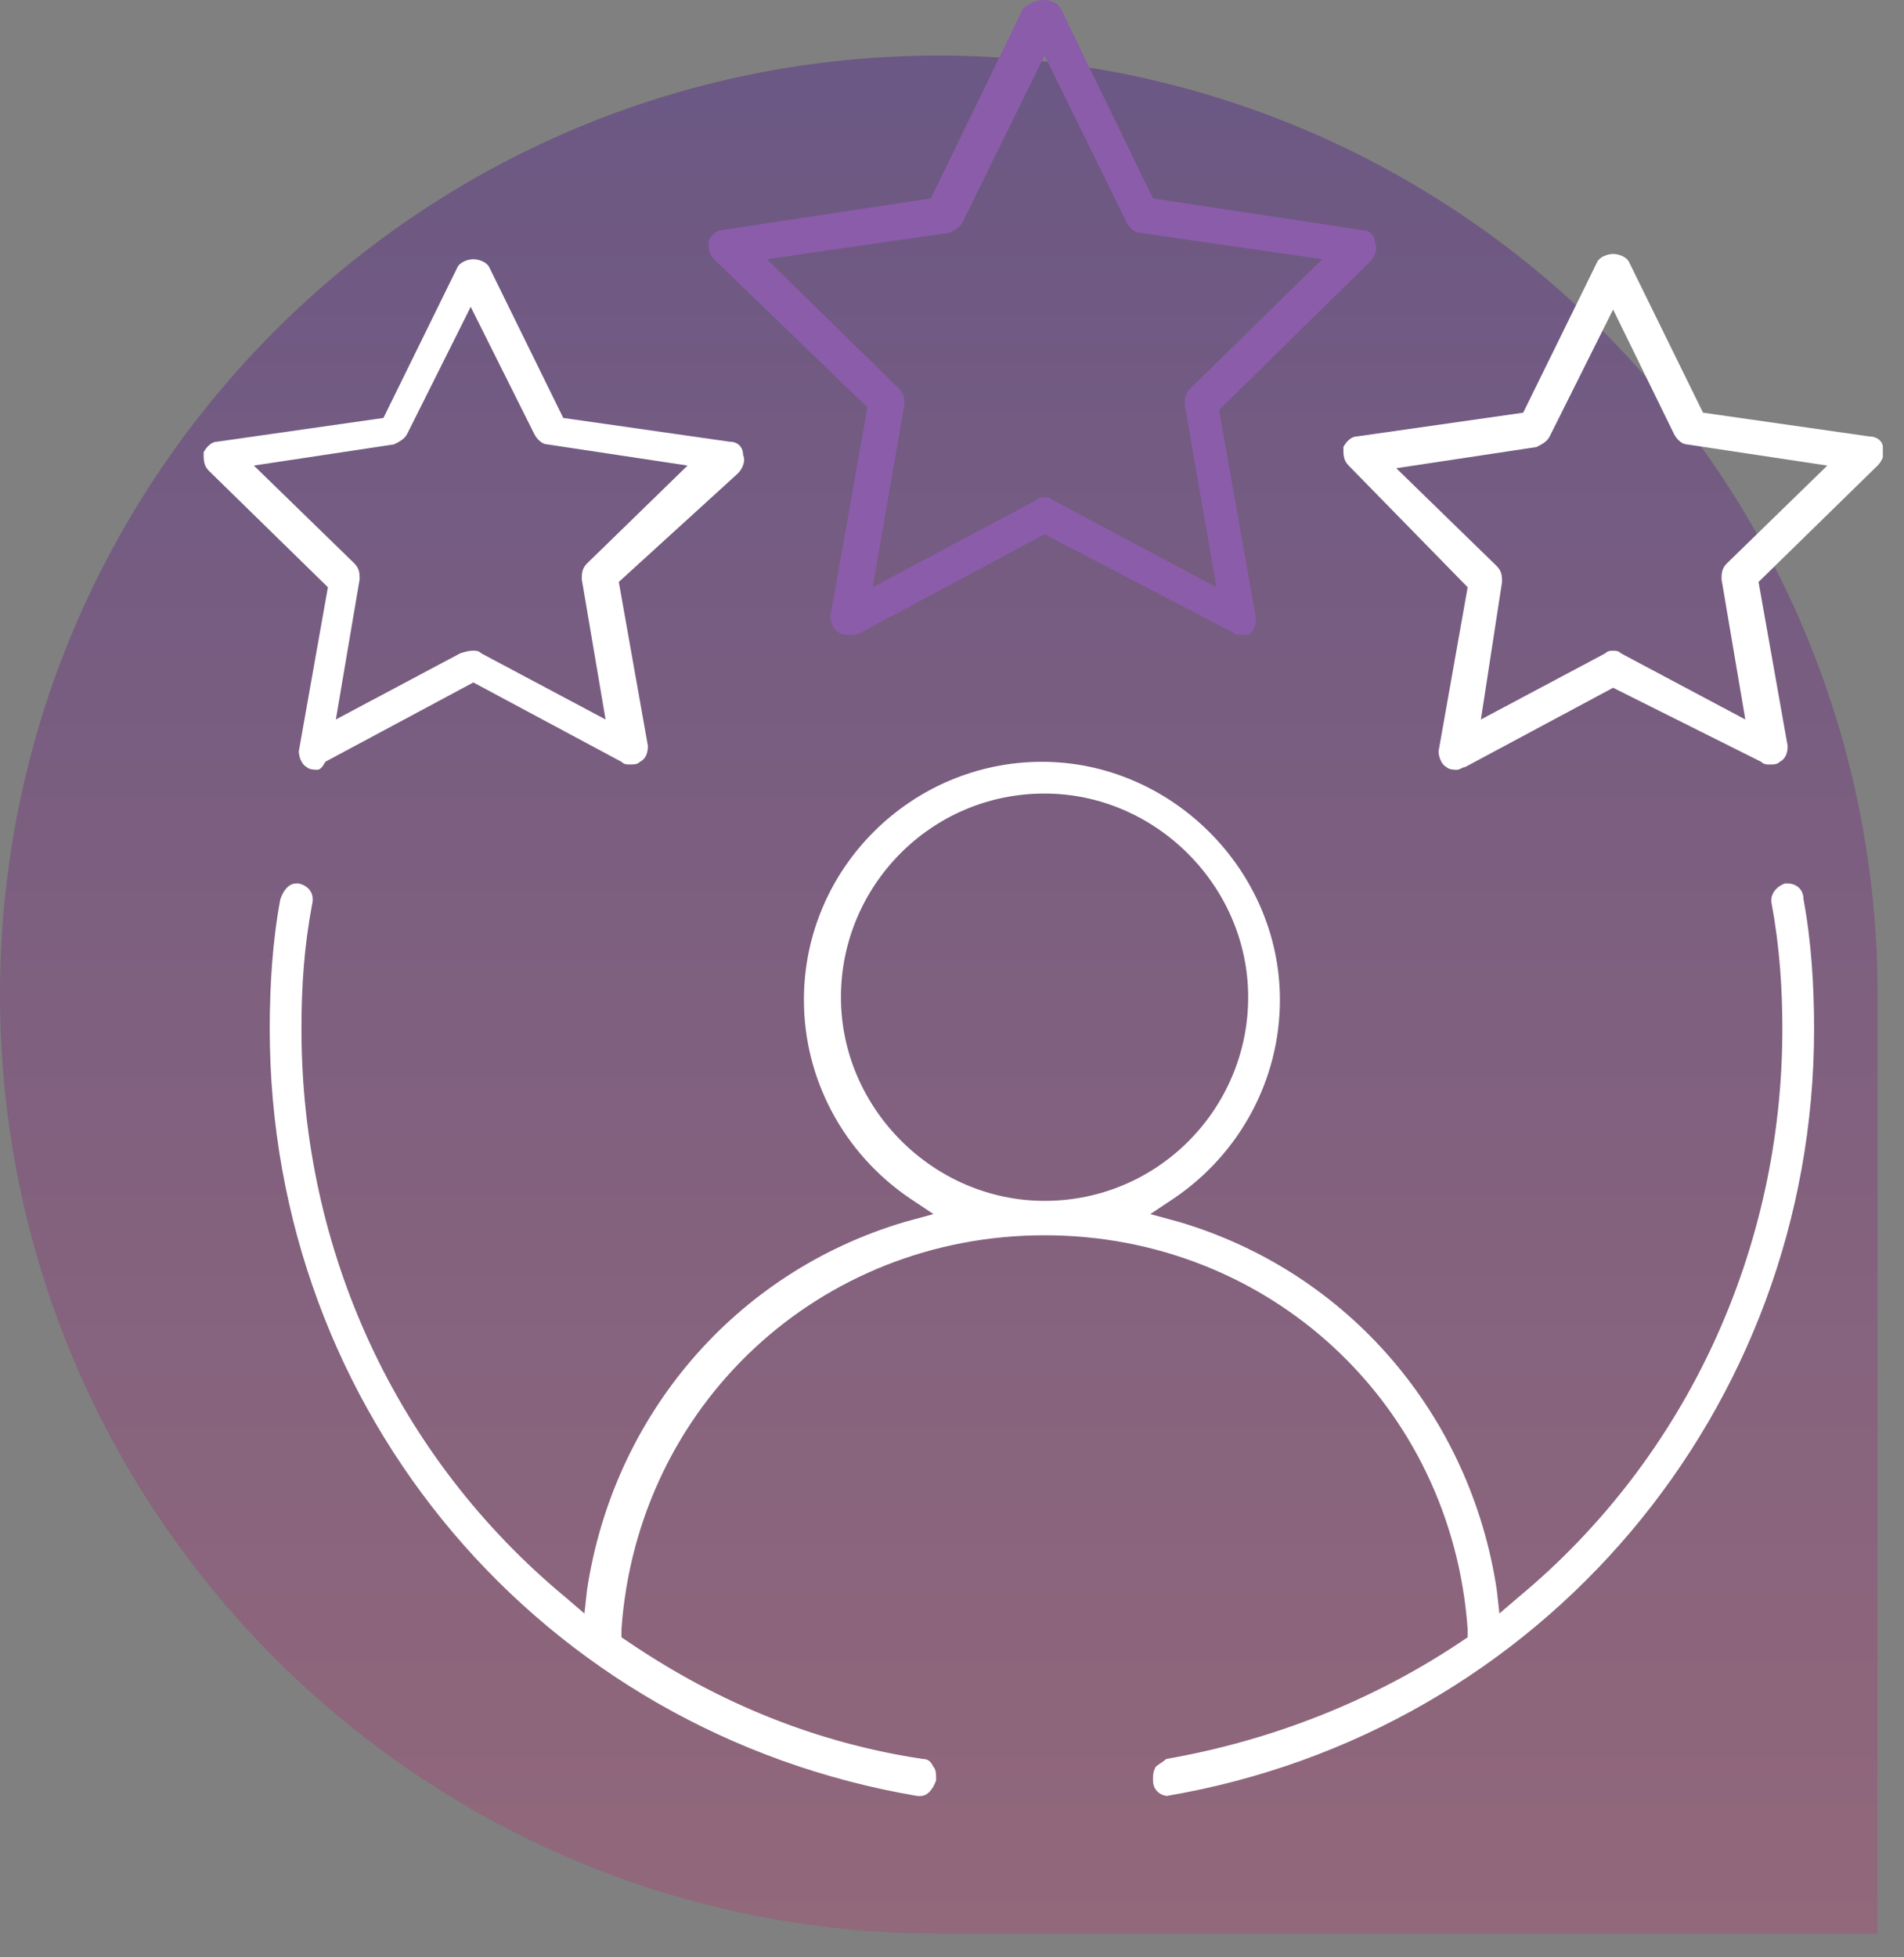
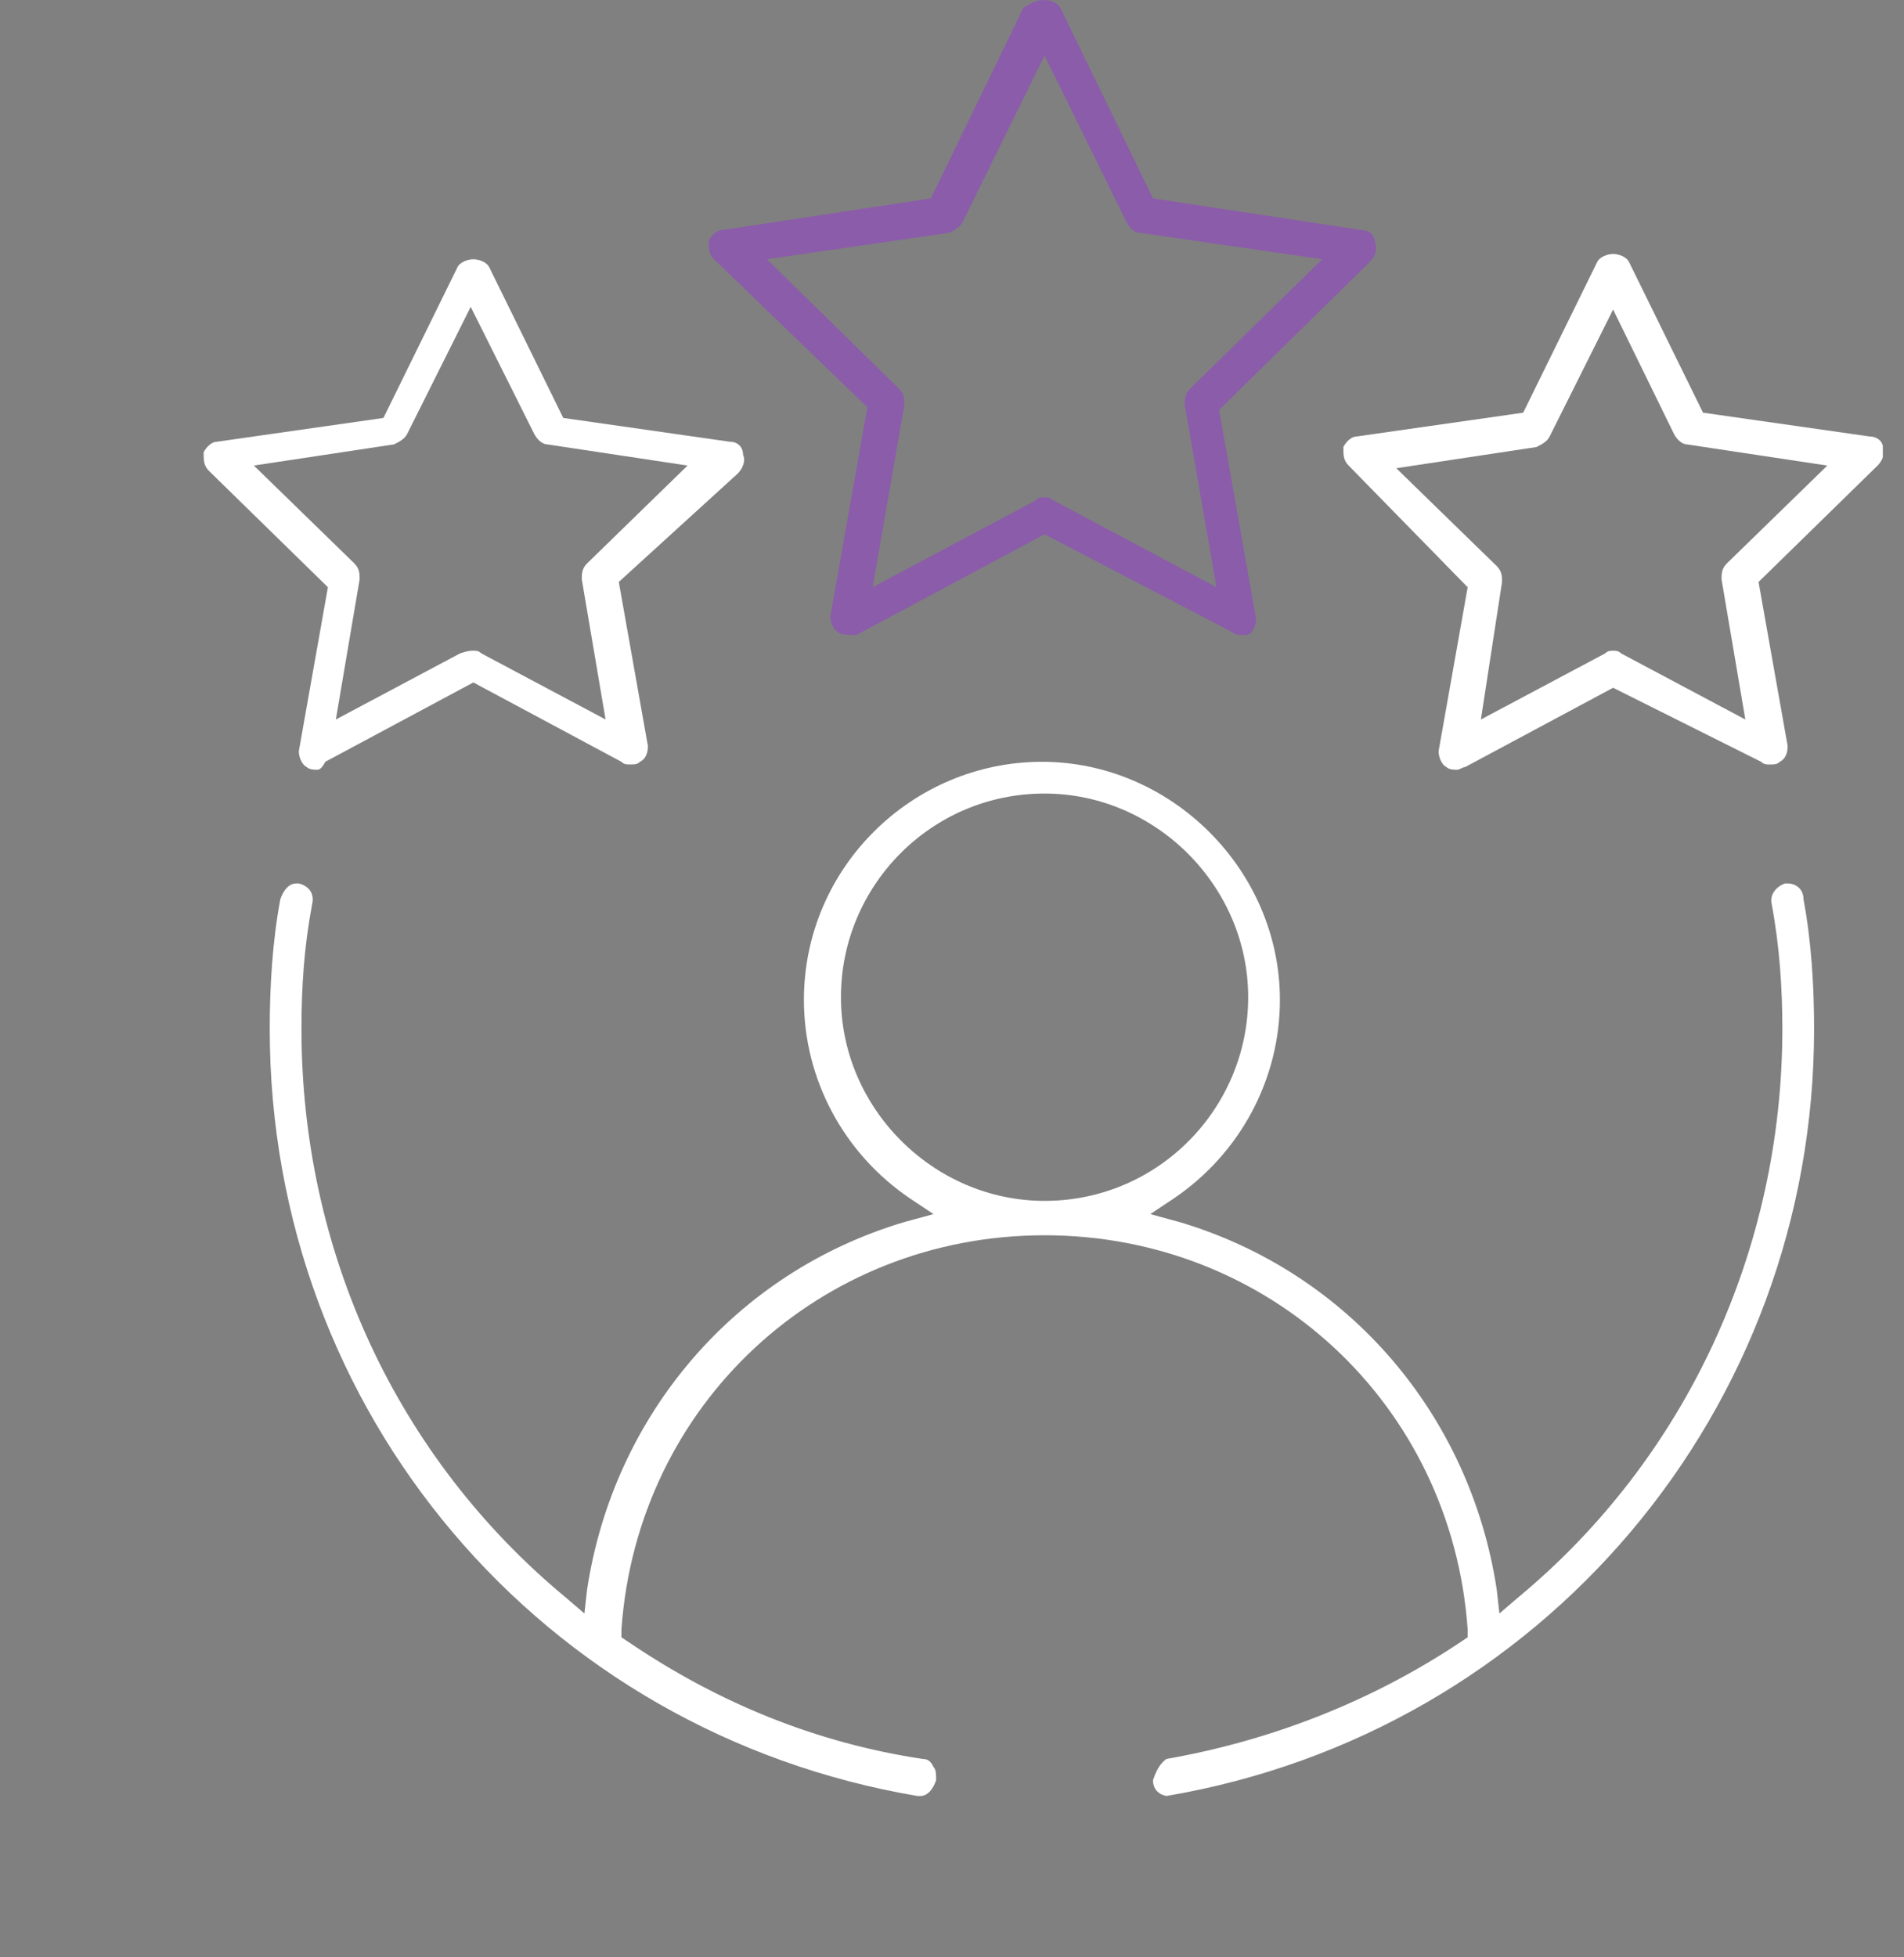
<svg xmlns="http://www.w3.org/2000/svg" width="72" height="74" viewBox="0 0 72 74" fill="none">
  <rect x="0" y="0" width="72" height="74" fill="#808080" stroke="none" />
  <g clip-path="url(#clip0_159_880)">
-     <path opacity="0.36" d="M35.5 2.102C55.1 2.102 71 18.002 71 37.602V73.102H35.5C15.9 73.102 0 57.202 0 37.602C0 18.002 15.9 2.102 35.5 2.102Z" fill="url(#paint0_linear_159_880)" />
-     <path fill-rule="evenodd" clip-rule="evenodd" d="M44.2 67.901C43.9 67.901 43.6 67.701 43.6 67.301C43.6 67.101 43.6 67.001 43.7 66.801C43.8 66.701 44 66.601 44.1 66.501C48.1 65.801 51.9 64.301 55.2 62.101L55.5 61.901V61.601C54.9 53.101 48 46.701 39.5 46.701C31 46.701 24.1 53.101 23.5 61.601V61.901L23.8 62.101C27.2 64.401 30.9 65.901 34.9 66.501C35.1 66.501 35.2 66.601 35.3 66.801C35.4 66.901 35.4 67.101 35.4 67.301C35.3 67.601 35.1 67.901 34.8 67.901H34.7C20.5 65.501 10.2 53.401 10.2 38.901C10.2 37.301 10.3 35.601 10.6 34.001C10.7 33.701 10.9 33.401 11.2 33.401H11.3C11.7 33.501 11.9 33.801 11.8 34.201C11.5 35.801 11.4 37.301 11.4 38.901C11.4 47.301 15 55.101 21.4 60.401L22.1 61.001L22.2 60.101C23.2 53.501 27.8 48.101 34.2 46.201L35.3 45.901L34.4 45.301C31.9 43.601 30.4 40.801 30.4 37.801C30.4 32.801 34.5 28.801 39.4 28.801C44.3 28.801 48.4 32.901 48.4 37.801C48.4 40.801 46.9 43.601 44.4 45.301L43.5 45.901L44.6 46.201C51 48.101 55.6 53.501 56.6 60.101L56.7 61.001L57.4 60.401C63.8 55.101 67.4 47.201 67.4 38.901C67.4 37.401 67.3 35.801 67 34.201C66.9 33.801 67.2 33.501 67.5 33.401H67.6C67.9 33.401 68.2 33.601 68.2 34.001C68.5 35.601 68.6 37.301 68.6 38.901C68.6 53.301 58.3 65.501 44.1 67.901H44.2ZM39.5 30.001C35.2 30.001 31.8 33.501 31.8 37.701C31.8 41.901 35.3 45.401 39.5 45.401C43.8 45.401 47.2 41.901 47.2 37.701C47.2 33.501 43.7 30.001 39.5 30.001Z" fill="white" />
+     <path fill-rule="evenodd" clip-rule="evenodd" d="M44.2 67.901C43.9 67.901 43.6 67.701 43.6 67.301C43.8 66.701 44 66.601 44.1 66.501C48.1 65.801 51.9 64.301 55.2 62.101L55.5 61.901V61.601C54.9 53.101 48 46.701 39.5 46.701C31 46.701 24.1 53.101 23.5 61.601V61.901L23.8 62.101C27.2 64.401 30.9 65.901 34.9 66.501C35.1 66.501 35.2 66.601 35.3 66.801C35.4 66.901 35.4 67.101 35.4 67.301C35.3 67.601 35.1 67.901 34.8 67.901H34.7C20.5 65.501 10.2 53.401 10.2 38.901C10.2 37.301 10.3 35.601 10.6 34.001C10.7 33.701 10.9 33.401 11.2 33.401H11.3C11.7 33.501 11.9 33.801 11.8 34.201C11.5 35.801 11.4 37.301 11.4 38.901C11.4 47.301 15 55.101 21.4 60.401L22.1 61.001L22.2 60.101C23.2 53.501 27.8 48.101 34.2 46.201L35.3 45.901L34.4 45.301C31.9 43.601 30.4 40.801 30.4 37.801C30.4 32.801 34.5 28.801 39.4 28.801C44.3 28.801 48.4 32.901 48.4 37.801C48.4 40.801 46.9 43.601 44.4 45.301L43.5 45.901L44.6 46.201C51 48.101 55.6 53.501 56.6 60.101L56.7 61.001L57.4 60.401C63.8 55.101 67.4 47.201 67.4 38.901C67.4 37.401 67.3 35.801 67 34.201C66.9 33.801 67.2 33.501 67.5 33.401H67.6C67.9 33.401 68.2 33.601 68.2 34.001C68.5 35.601 68.6 37.301 68.6 38.901C68.6 53.301 58.3 65.501 44.1 67.901H44.2ZM39.5 30.001C35.2 30.001 31.8 33.501 31.8 37.701C31.8 41.901 35.3 45.401 39.5 45.401C43.8 45.401 47.2 41.901 47.2 37.701C47.2 33.501 43.7 30.001 39.5 30.001Z" fill="white" />
    <path fill-rule="evenodd" clip-rule="evenodd" d="M32.1 24C32 24 31.8 24 31.7 23.9C31.5 23.8 31.4 23.5 31.4 23.3L32.8 15.4L27 9.8C26.8 9.6 26.8 9.4 26.8 9.1C26.9 8.9 27.1 8.7 27.3 8.7L35.2 7.5L38.7 0.3C39 0.1 39.2 0 39.5 0C39.7 0 40 0.1 40.1 0.3L43.6 7.5L51.5 8.7C51.8 8.7 52 8.9 52 9.2C52.1 9.4 52 9.7 51.8 9.9L46.1 15.5L47.5 23.4C47.5 23.6 47.4 23.9 47.2 24C47.1 24 47 24 46.9 24C46.8 24 46.7 24 46.6 23.9L39.5 20.2L32.4 24C32.3 24 32.2 24 32.1 24ZM39.5 18.8C39.6 18.8 39.7 18.8 39.8 18.9L46 22.2L44.8 15.3C44.8 15.1 44.8 14.9 45 14.7L50 9.8L43.1 8.8C42.9 8.8 42.7 8.6 42.6 8.4L39.5 2.1L36.4 8.4C36.3 8.6 36.1 8.7 35.9 8.8L29 9.8L34 14.7C34.2 14.9 34.2 15.1 34.2 15.3L33 22.2L39.2 18.9C39.2 18.8 39.4 18.8 39.5 18.8Z" fill="#8B5CAA" />
    <path fill-rule="evenodd" clip-rule="evenodd" d="M12 29.101C11.9 29.101 11.7 29.101 11.6 29.001C11.4 28.901 11.3 28.601 11.3 28.401L12.4 22.201L7.9 17.801C7.7 17.601 7.7 17.401 7.7 17.101C7.8 16.901 8 16.701 8.2 16.701L14.5 15.801L17.3 10.101C17.4 9.901 17.7 9.801 17.9 9.801C18.1 9.801 18.4 9.901 18.5 10.101L21.3 15.801L27.6 16.701C27.9 16.701 28.1 16.901 28.1 17.201C28.2 17.401 28.1 17.701 27.9 17.901L23.4 22.001L24.5 28.201C24.5 28.501 24.4 28.701 24.2 28.801C24.1 28.901 24 28.901 23.8 28.901C23.7 28.901 23.6 28.901 23.5 28.801L17.9 25.801L12.3 28.801C12.2 29.001 12.1 29.101 12 29.101ZM17.9 24.601C18 24.601 18.1 24.601 18.2 24.701L22.9 27.201L22 21.901C22 21.701 22 21.501 22.2 21.301L26 17.601L20.7 16.801C20.5 16.801 20.3 16.601 20.2 16.401L17.8 11.601L15.4 16.401C15.3 16.601 15.1 16.701 14.9 16.801L9.6 17.601L13.4 21.301C13.6 21.501 13.6 21.701 13.6 21.901L12.7 27.201L17.4 24.701C17.7 24.601 17.8 24.601 17.9 24.601Z" fill="white" />
    <path fill-rule="evenodd" clip-rule="evenodd" d="M55.1 29.102C55 29.102 54.8 29.102 54.7 29.002C54.5 28.902 54.4 28.602 54.4 28.402L55.5 22.202L51 17.602C50.8 17.402 50.8 17.202 50.8 16.902C50.9 16.702 51.1 16.502 51.3 16.502L57.6 15.602L60.4 9.902C60.5 9.702 60.8 9.602 61 9.602C61.2 9.602 61.5 9.702 61.6 9.902L64.4 15.602L70.7 16.502C71 16.502 71.2 16.702 71.2 16.902C71.3 17.102 71.2 17.402 71 17.602L66.5 22.002L67.6 28.202C67.6 28.502 67.5 28.702 67.3 28.802C67.2 28.902 67.1 28.902 66.9 28.902C66.8 28.902 66.7 28.902 66.6 28.802L61 26.002L55.4 29.002C55.3 29.002 55.2 29.102 55.1 29.102ZM61 24.602C61.1 24.602 61.2 24.602 61.3 24.702L66 27.202L65.1 21.902C65.1 21.702 65.1 21.502 65.3 21.302L69.1 17.602L63.8 16.802C63.6 16.802 63.4 16.602 63.3 16.402L61 11.702L58.6 16.502C58.5 16.702 58.3 16.802 58.1 16.902L52.8 17.702L56.6 21.402C56.8 21.602 56.8 21.802 56.8 22.002L56 27.202L60.7 24.702C60.8 24.602 60.9 24.602 61 24.602Z" fill="white" />
  </g>
  <defs>
    <linearGradient id="paint0_linear_159_880" x1="35.47" y1="-7.578" x2="35.47" y2="131.655" gradientUnits="userSpaceOnUse">
      <stop stop-color="#370A8E" />
      <stop offset="0.813" stop-color="#E45166" />
      <stop offset="1" stop-color="#EF8465" />
    </linearGradient>
    <clipPath id="clip0_159_880">
      <rect width="71.2" height="73.1" fill="white" />
    </clipPath>
  </defs>
</svg>